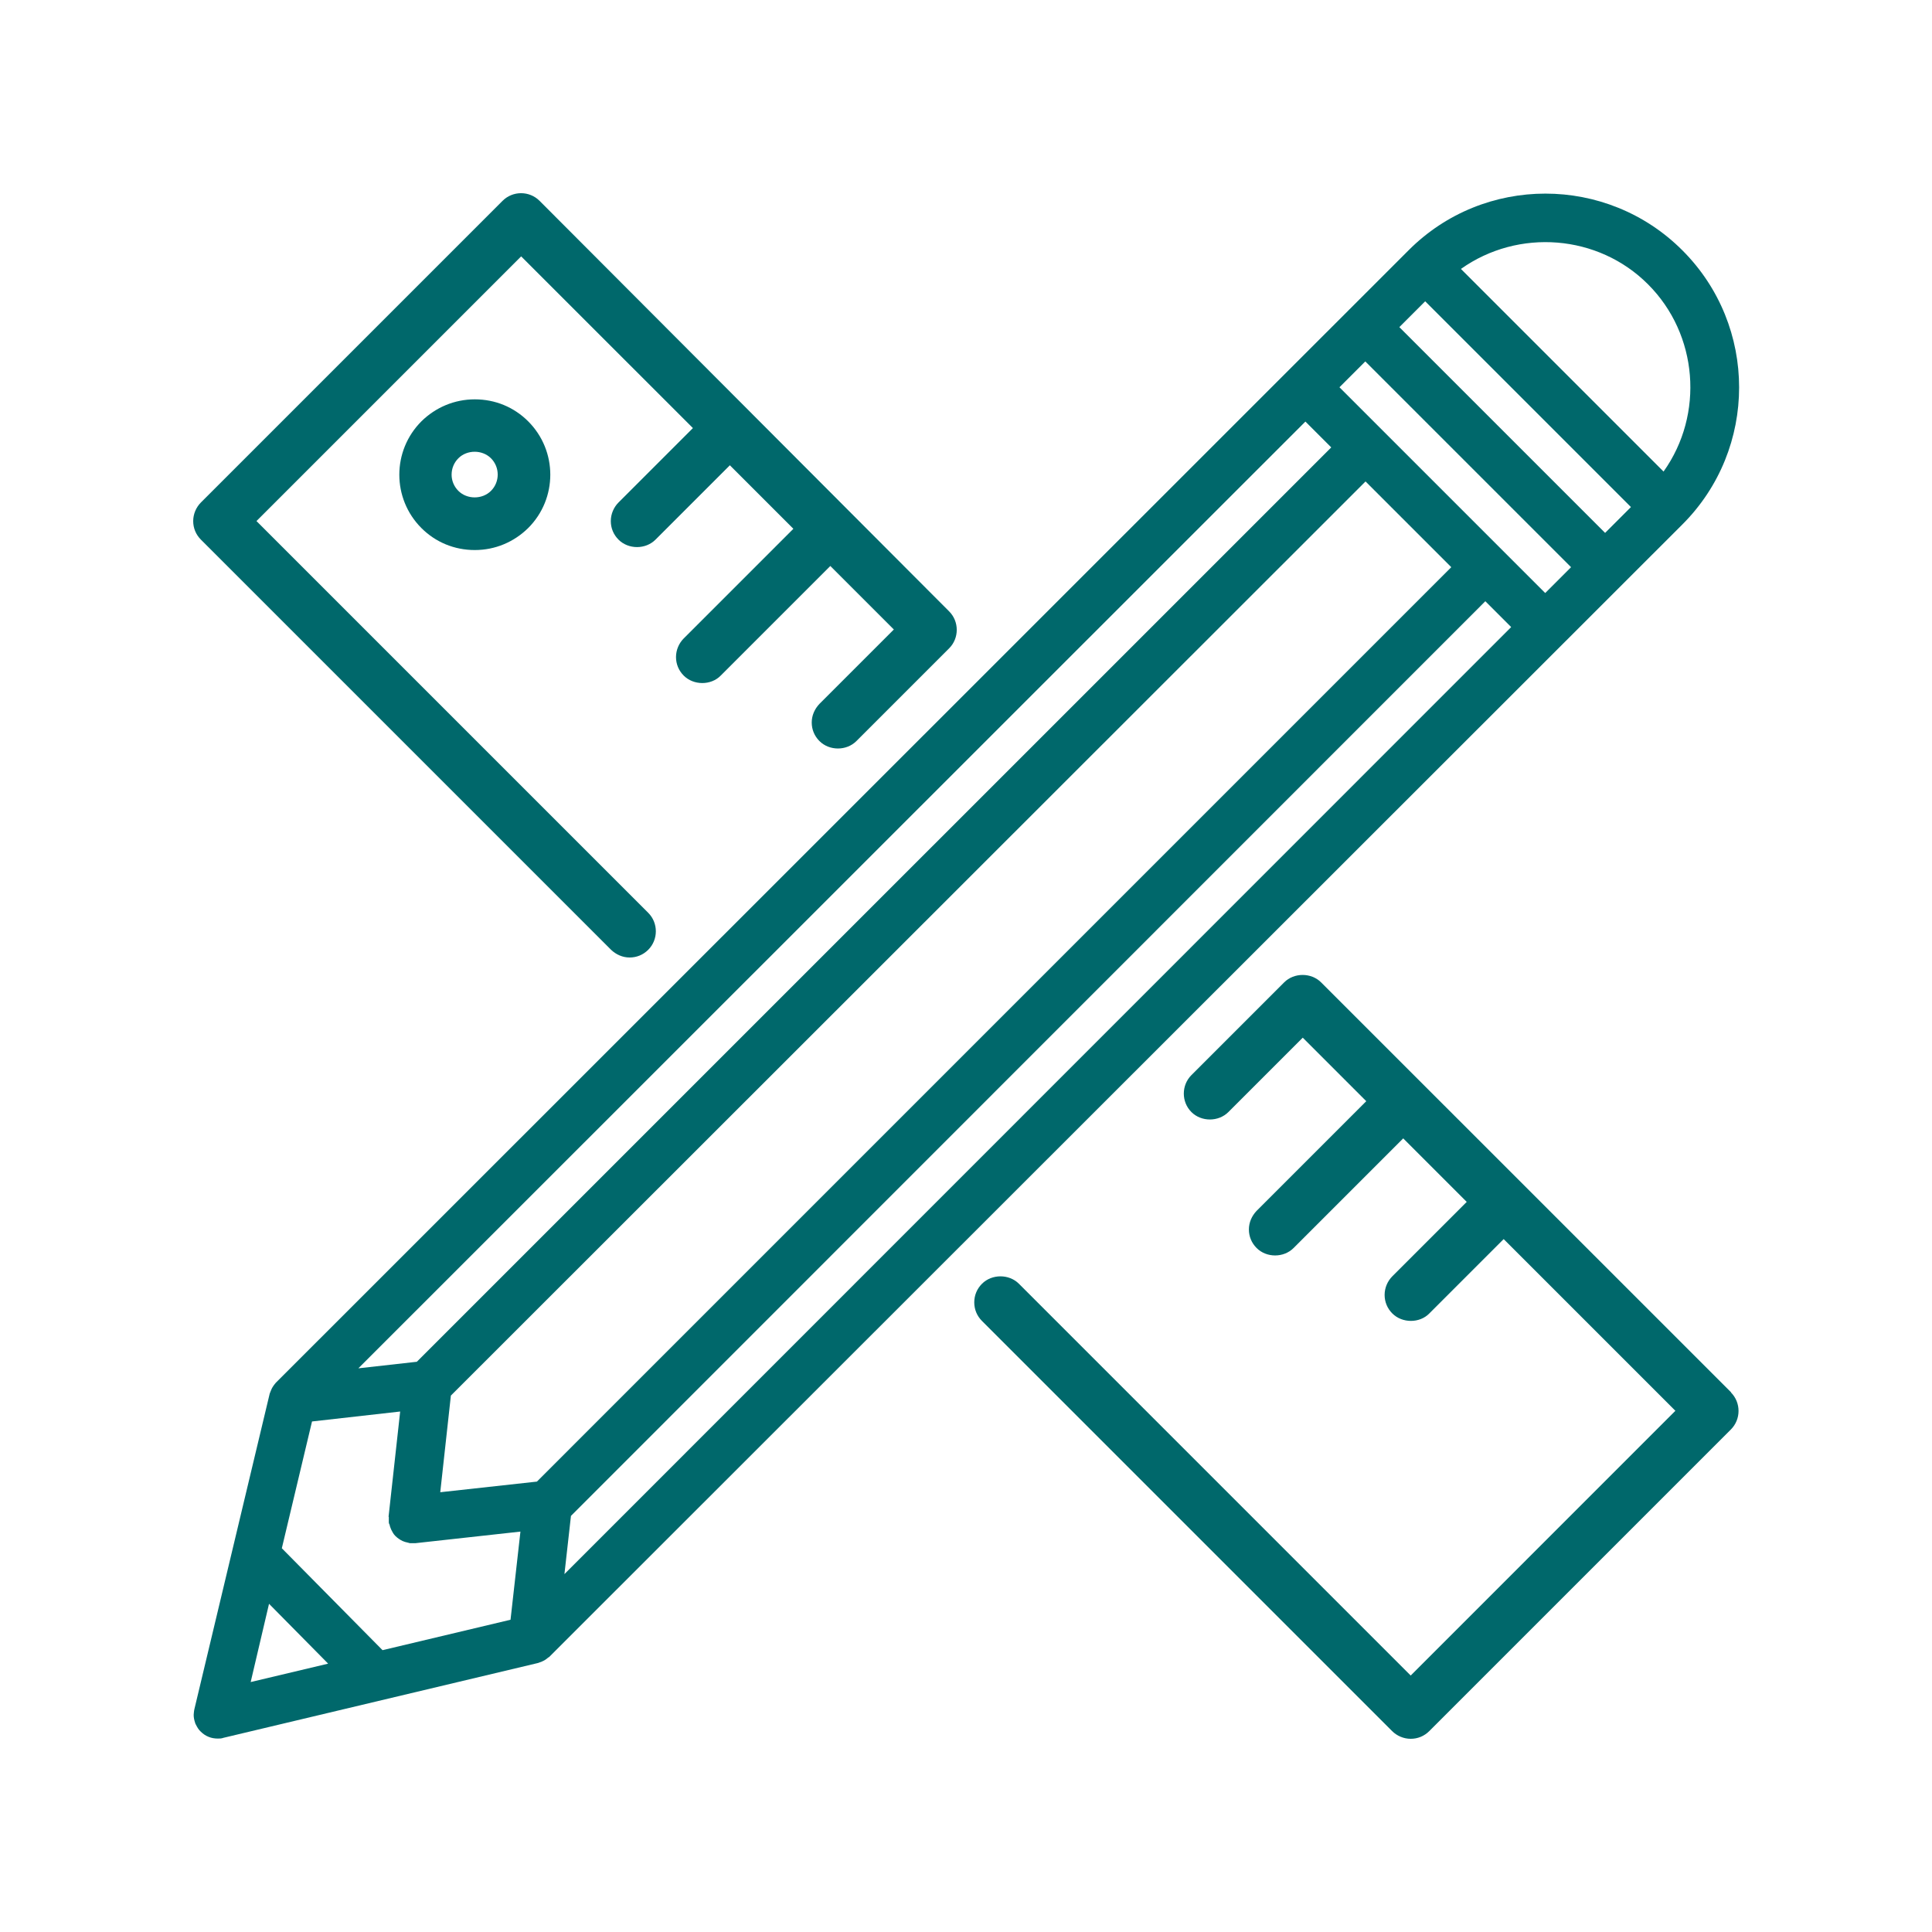
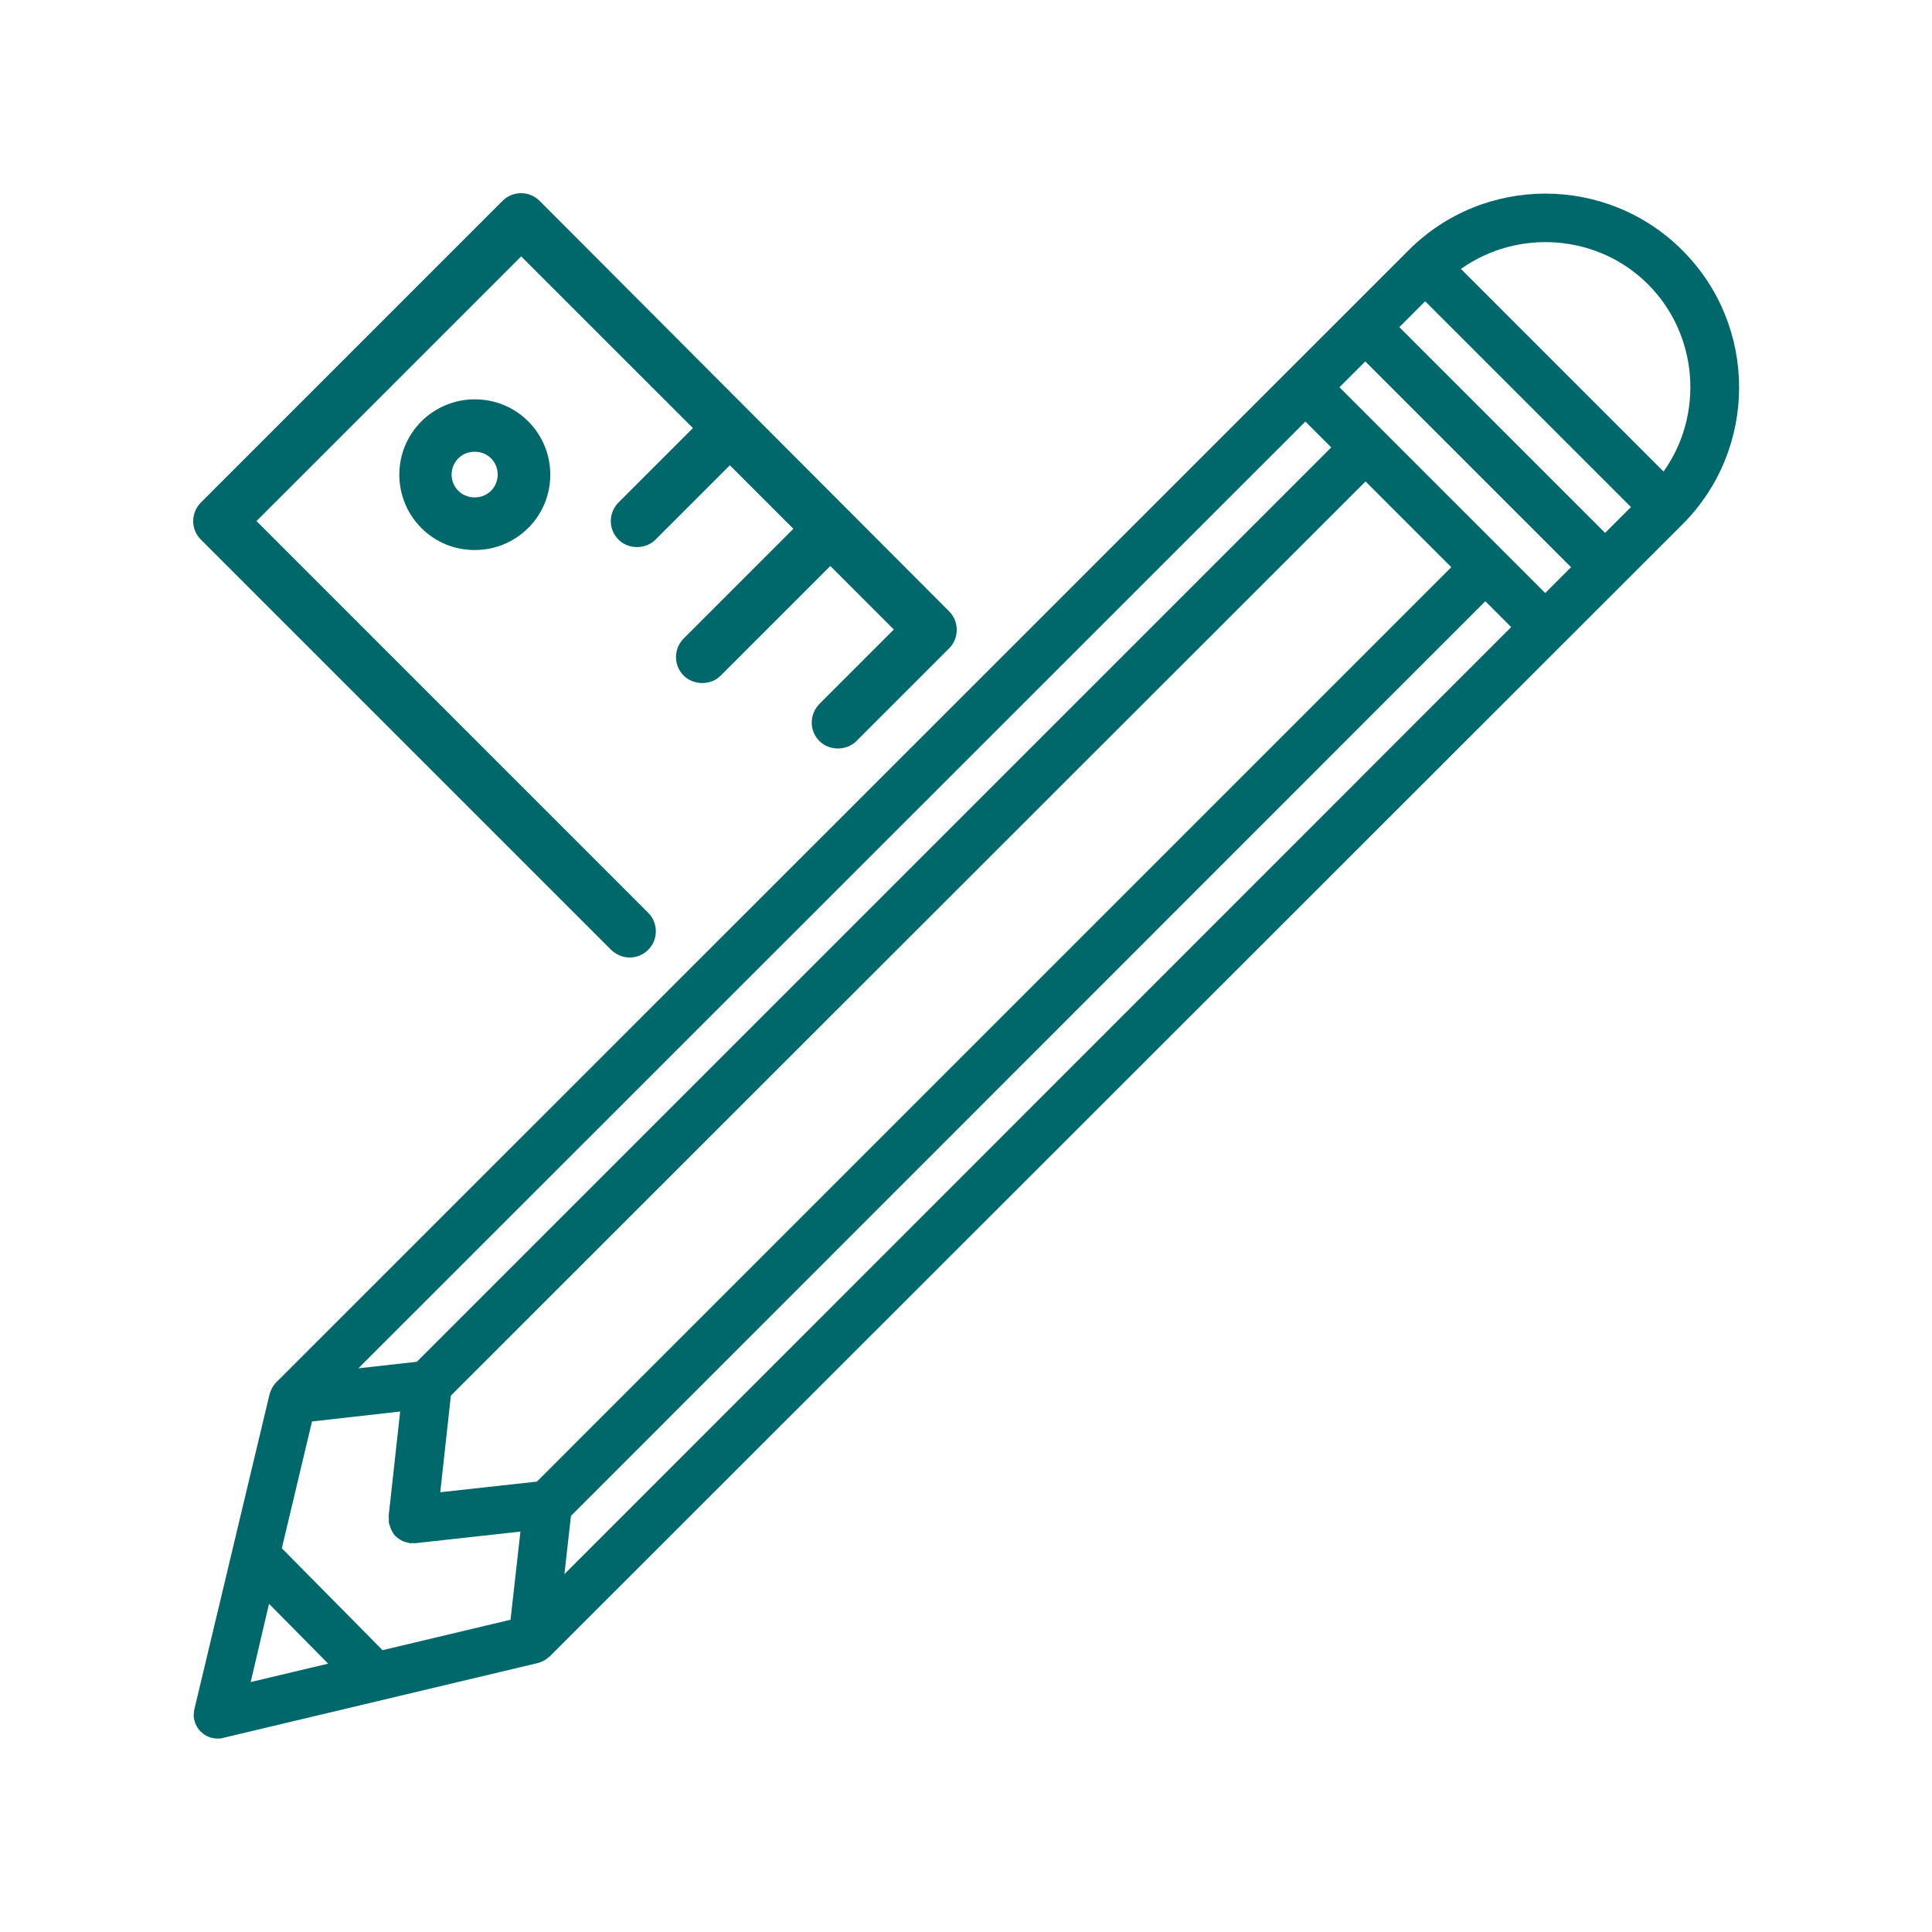
<svg xmlns="http://www.w3.org/2000/svg" width="40" height="40" viewBox="0 0 40 40" fill="none">
  <path d="M34.832 5.183C33.267 3.617 30.722 3.617 29.162 5.183L5.71 28.629C5.71 28.629 5.7 28.644 5.69 28.654C5.68 28.664 5.675 28.674 5.66 28.694C5.635 28.729 5.615 28.769 5.595 28.824C5.595 28.834 5.585 28.844 5.585 28.849L4.025 35.385C4.015 35.42 4.01 35.505 4.01 35.505C4.01 35.56 4.02 35.61 4.04 35.67C4.04 35.68 4.05 35.695 4.055 35.705C4.085 35.765 4.115 35.815 4.155 35.85C4.2 35.895 4.255 35.935 4.32 35.96C4.38 35.985 4.445 35.995 4.51 35.995C4.55 35.995 4.585 35.995 4.625 35.98L11.141 34.43C11.141 34.43 11.166 34.42 11.181 34.415C11.196 34.41 11.216 34.405 11.231 34.395C11.266 34.38 11.301 34.36 11.341 34.325C11.351 34.32 11.356 34.31 11.366 34.31L34.832 10.858C36.398 9.293 36.398 6.748 34.832 5.183ZM6.79 34.445L5.19 34.825L5.57 33.205L6.79 34.44V34.445ZM7.42 28.329L27.027 8.728L27.562 9.263L8.63 28.194L7.425 28.329H7.42ZM8.05 31.41C8.05 31.41 8.05 31.445 8.05 31.455V31.475C8.05 31.475 8.05 31.5 8.05 31.52C8.05 31.535 8.055 31.55 8.065 31.565C8.07 31.595 8.08 31.62 8.09 31.645C8.1 31.675 8.12 31.705 8.135 31.735C8.15 31.76 8.165 31.78 8.185 31.8C8.21 31.825 8.235 31.845 8.265 31.865C8.29 31.88 8.31 31.895 8.335 31.905C8.37 31.92 8.4 31.93 8.45 31.94C8.46 31.94 8.475 31.95 8.49 31.95C8.525 31.95 8.565 31.95 8.6 31.95L10.775 31.71L10.57 33.535L7.92 34.165L5.835 32.055L6.46 29.43L8.285 29.224L8.045 31.4L8.05 31.41ZM30.047 11.743L11.116 30.675L9.115 30.895L9.335 28.894L28.272 9.968L30.047 11.743ZM31.287 12.983L11.686 32.59L11.821 31.385L30.752 12.448L31.287 12.983ZM32.527 11.743L31.992 12.278L27.732 8.018L28.267 7.483L32.527 11.743ZM34.442 9.763L30.247 5.568C31.437 4.723 33.092 4.853 34.122 5.888C35.157 6.923 35.287 8.578 34.442 9.763ZM33.767 10.498L33.232 11.033L28.972 6.773L29.507 6.238L33.767 10.498Z" fill="#00686B" />
  <path d="M8.725 8.723C8.115 9.333 8.115 10.323 8.725 10.933C9.02 11.228 9.41 11.388 9.83 11.388C10.251 11.388 10.64 11.223 10.935 10.933C11.546 10.323 11.546 9.333 10.935 8.723C10.64 8.428 10.251 8.268 9.83 8.268C9.41 8.268 9.02 8.433 8.725 8.723ZM9.35 9.828C9.35 9.698 9.4 9.578 9.49 9.488C9.67 9.308 9.985 9.308 10.165 9.488C10.351 9.673 10.351 9.978 10.165 10.163C9.985 10.343 9.67 10.343 9.49 10.163C9.4 10.073 9.35 9.953 9.35 9.828Z" fill="#00686B" />
  <path d="M12.651 19.664C12.756 19.764 12.891 19.824 13.036 19.824C13.181 19.824 13.316 19.769 13.421 19.664C13.631 19.454 13.631 19.109 13.421 18.899L5.31 10.788L10.79 5.308L14.346 8.863L12.806 10.403C12.706 10.503 12.646 10.643 12.646 10.788C12.646 10.933 12.701 11.068 12.806 11.173C13.011 11.378 13.366 11.378 13.571 11.173L15.111 9.633L16.426 10.948L14.156 13.218C14.056 13.318 13.996 13.458 13.996 13.603C13.996 13.748 14.051 13.883 14.156 13.988C14.361 14.193 14.721 14.193 14.921 13.988L17.191 11.718L18.506 13.033L16.966 14.573C16.866 14.678 16.806 14.813 16.806 14.958C16.806 15.103 16.861 15.238 16.966 15.343C17.171 15.548 17.526 15.548 17.731 15.343L19.651 13.423C19.861 13.213 19.861 12.868 19.651 12.658L11.171 4.158C10.96 3.947 10.616 3.947 10.405 4.158L4.16 10.403C4.06 10.503 4 10.643 4 10.788C4 10.933 4.055 11.068 4.16 11.173L12.651 19.664Z" fill="#00686B" />
-   <path d="M35.843 28.829L27.352 20.339C27.147 20.134 26.792 20.134 26.587 20.339L24.667 22.259C24.457 22.469 24.457 22.814 24.667 23.024C24.872 23.229 25.227 23.229 25.432 23.024L26.972 21.484L28.287 22.799L26.017 25.069C25.917 25.174 25.857 25.309 25.857 25.454C25.857 25.599 25.912 25.734 26.017 25.839C26.222 26.044 26.577 26.044 26.782 25.839L29.052 23.569L30.367 24.884L28.827 26.424C28.727 26.524 28.667 26.664 28.667 26.809C28.667 26.954 28.722 27.089 28.827 27.194C29.032 27.399 29.392 27.399 29.592 27.194L31.132 25.654L34.687 29.209L29.207 34.69L21.096 26.579C20.891 26.374 20.536 26.374 20.331 26.579C20.226 26.684 20.171 26.819 20.171 26.964C20.171 27.109 20.226 27.244 20.331 27.349L28.822 35.84C28.922 35.94 29.062 36 29.207 36C29.352 36 29.487 35.945 29.592 35.84L35.837 29.595C36.047 29.384 36.047 29.04 35.837 28.829H35.843Z" fill="#00686B" />
</svg>